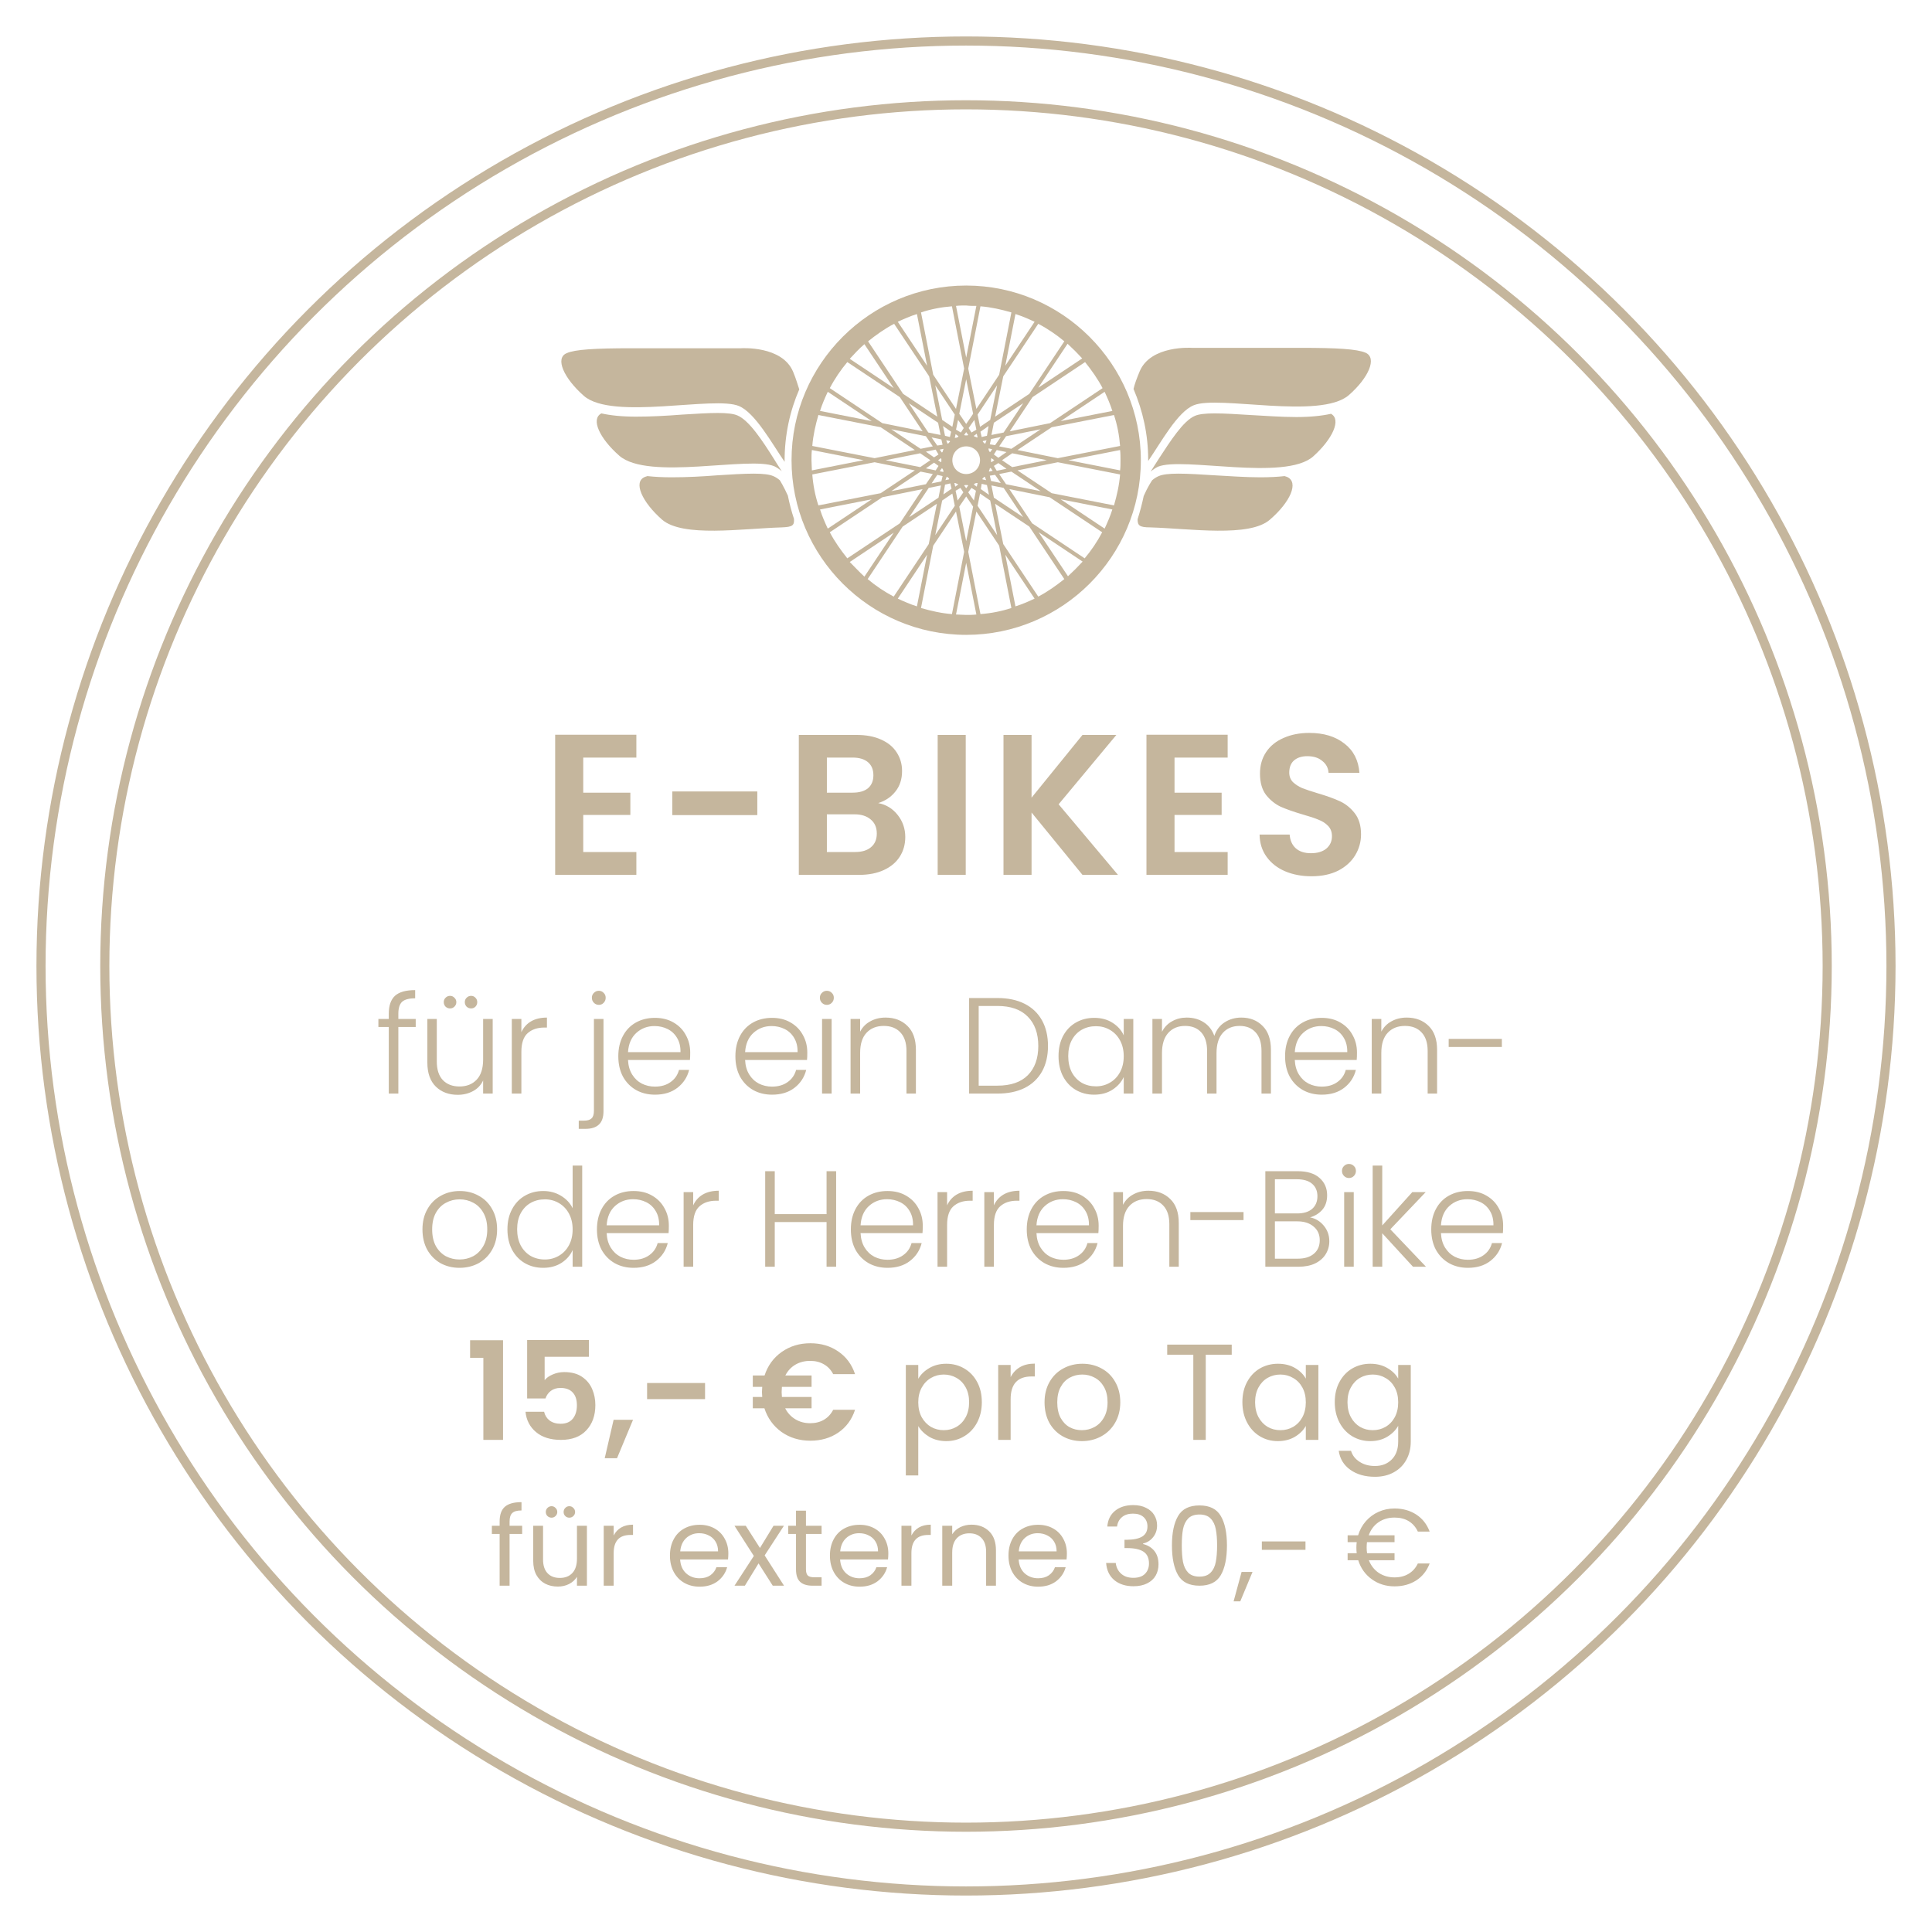
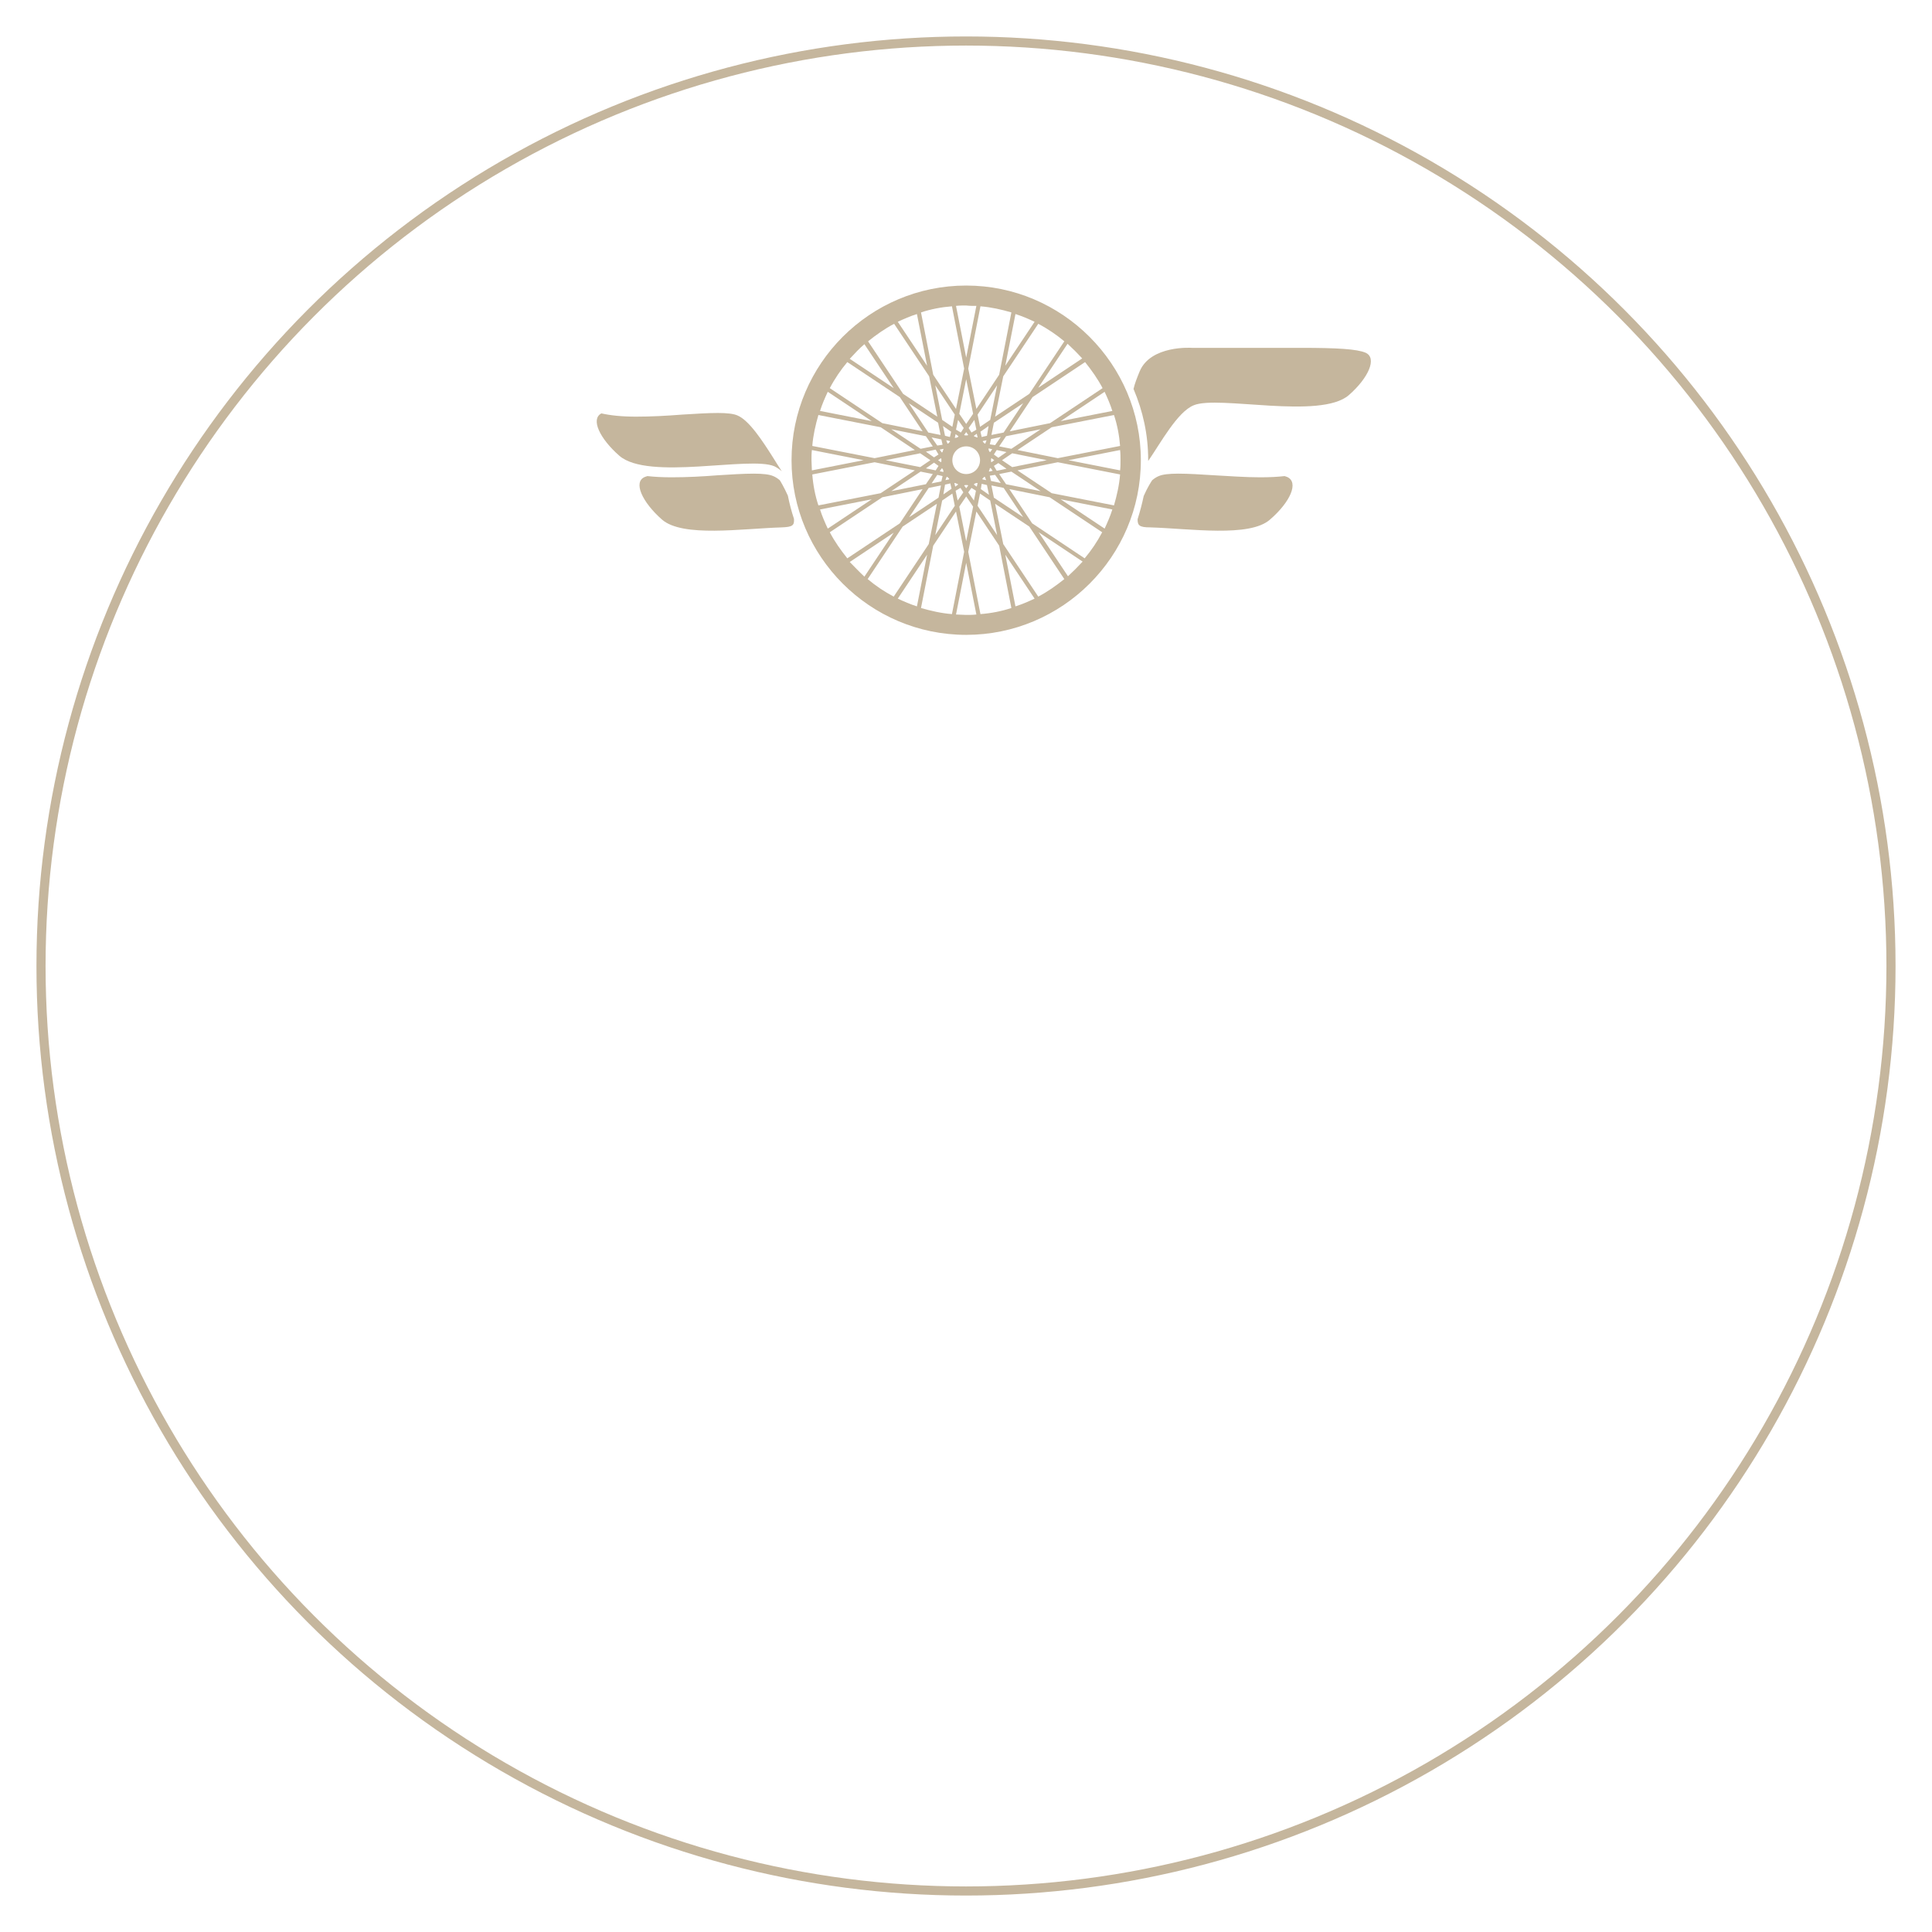
<svg xmlns="http://www.w3.org/2000/svg" width="212" height="212" viewBox="0 0 212 212" fill="none">
  <g filter="url(#filter0_d_13_4)">
-     <circle cx="106" cy="102" r="94.5" fill="white" fill-opacity="0.9" stroke="#C5B69D" />
    <circle cx="106" cy="102" r="101.5" stroke="#C5B69D" />
    <path d="M106.021 27.333C95.478 27.333 86.856 35.911 86.856 46.499C86.856 57.042 95.433 65.664 106.021 65.664C116.564 65.664 125.187 57.087 125.187 46.499C125.187 35.956 116.564 27.333 106.021 27.333ZM122.953 46.499C122.953 46.901 122.953 47.258 122.908 47.616L117.235 46.499L122.908 45.382C122.953 45.739 122.953 46.142 122.953 46.499ZM89.045 46.499C89.045 46.142 89.045 45.739 89.089 45.382L94.763 46.499L89.089 47.616C89.089 47.258 89.045 46.901 89.045 46.499ZM106.021 48.018C105.172 48.018 104.502 47.348 104.502 46.499C104.502 45.65 105.172 44.98 106.021 44.98C106.87 44.98 107.54 45.65 107.54 46.499C107.54 47.348 106.87 48.018 106.021 48.018ZM106.245 49.269L106.021 49.581L105.798 49.269L105.887 49.224C105.932 49.224 105.976 49.224 106.021 49.224C106.066 49.224 106.11 49.224 106.155 49.224L106.245 49.269ZM105.172 43.863L105.128 43.952C105.038 43.997 104.949 44.042 104.86 44.042H104.77L104.86 43.64L105.172 43.863ZM104.904 43.148L105.128 42.076L105.753 42.969L105.44 43.461L104.904 43.148ZM104.502 42.836L103.385 42.076L102.626 38.279L104.77 41.495L104.502 42.836ZM103.877 48.331H103.966C104.011 48.42 104.1 48.465 104.145 48.509V48.599L103.743 48.688L103.877 48.331ZM103.832 44.31L104.234 44.399V44.489C104.145 44.533 104.1 44.623 104.055 44.667H103.966L103.832 44.31ZM103.698 43.818L103.475 42.746L104.368 43.372L104.234 43.952L103.698 43.818ZM103.519 45.248V45.337C103.475 45.427 103.43 45.516 103.43 45.605L103.341 45.65L103.117 45.337L103.519 45.248ZM103.296 46.633L103.251 46.722L102.939 46.499L103.251 46.276L103.296 46.365C103.296 46.41 103.296 46.454 103.296 46.499C103.296 46.544 103.296 46.588 103.296 46.633ZM102.849 44.891L102.224 43.997L103.296 44.22L103.43 44.801L102.849 44.891ZM102.983 45.873L102.492 46.186L101.598 45.561L102.671 45.337L102.983 45.873ZM102.983 47.124L102.671 47.616L101.598 47.392L102.492 46.767L102.983 47.124ZM102.849 48.107L103.43 48.241L103.296 48.822L102.224 49.045L102.849 48.107ZM103.117 47.705L103.341 47.392L103.43 47.437C103.475 47.526 103.519 47.616 103.519 47.705V47.794L103.117 47.705ZM103.698 49.179L104.279 49.045L104.413 49.626L103.519 50.252L103.698 49.179ZM103.207 43.729L101.866 43.461L99.722 40.244L102.939 42.389L103.207 43.729ZM102.358 44.98L101.018 45.248L97.801 43.104L101.598 43.863L102.358 44.98ZM102.09 46.499L100.973 47.258L97.175 46.499L100.973 45.739L102.09 46.499ZM101.018 47.75L102.358 48.018L101.598 49.135L97.801 49.894L101.018 47.75ZM101.911 49.537L103.251 49.269L102.983 50.609L99.767 52.753L101.911 49.537ZM103.385 50.922L104.502 50.162L104.77 51.502L102.626 54.719L103.385 50.922ZM104.726 49.001H104.815C104.904 49.045 104.994 49.09 105.083 49.09L105.128 49.179L104.815 49.403L104.726 49.001ZM105.396 49.537L105.708 50.028L105.083 50.922L104.86 49.849L105.396 49.537ZM105.798 43.729L106.021 43.416L106.245 43.729L106.155 43.774C106.11 43.774 106.066 43.774 106.021 43.774C105.976 43.774 105.932 43.774 105.887 43.774L105.798 43.729ZM108.88 45.293L108.657 45.605L108.568 45.561C108.523 45.471 108.478 45.382 108.478 45.293V45.203L108.88 45.293ZM108.612 44.757L108.746 44.176L109.819 43.952L109.193 44.846L108.612 44.757ZM108.746 46.365L108.791 46.276L109.104 46.499L108.791 46.722L108.746 46.633C108.746 46.588 108.746 46.544 108.746 46.499C108.746 46.454 108.746 46.41 108.746 46.365ZM108.3 43.818L107.719 43.952L107.585 43.372L108.478 42.746L108.3 43.818ZM108.121 44.667H108.032C107.987 44.578 107.897 44.533 107.853 44.489V44.399L108.255 44.31L108.121 44.667ZM108.21 48.688L107.808 48.599V48.509C107.897 48.465 107.942 48.375 107.987 48.331H108.076L108.21 48.688ZM107.719 49.09L108.3 49.224L108.523 50.296L107.629 49.671L107.719 49.09ZM108.523 47.75V47.66C108.568 47.571 108.612 47.482 108.612 47.392L108.702 47.348L108.925 47.66L108.523 47.75ZM109.193 48.107L109.819 49.001L108.746 48.777L108.612 48.197L109.193 48.107ZM109.059 47.124L109.55 46.812L110.444 47.437L109.372 47.66L109.059 47.124ZM109.059 45.873L109.372 45.382L110.444 45.605L109.55 46.231L109.059 45.873ZM109.64 44.98L110.399 43.863L114.197 43.104L110.98 45.248L109.64 44.98ZM110.131 43.461L108.791 43.729L109.059 42.389L112.276 40.244L110.131 43.461ZM108.657 42.076L107.54 42.836L107.272 41.495L109.416 38.279L108.657 42.076ZM107.272 43.997H107.183C107.093 43.952 107.004 43.908 106.915 43.908L106.87 43.818L107.183 43.595L107.272 43.997ZM106.602 43.461L106.289 42.969L106.915 42.076L107.138 43.148L106.602 43.461ZM106.602 49.537L107.093 49.849L106.87 50.922L106.245 50.028L106.602 49.537ZM106.87 49.179L106.915 49.09C107.004 49.045 107.093 49.001 107.183 49.001H107.272L107.183 49.403L106.87 49.179ZM107.54 50.162L108.657 50.922L109.416 54.719L107.272 51.502L107.54 50.162ZM108.791 49.269L110.131 49.537L112.276 52.753L109.059 50.609L108.791 49.269ZM109.64 48.018L110.98 47.75L114.197 49.894L110.399 49.135L109.64 48.018ZM109.953 46.499L111.069 45.739L114.867 46.499L111.069 47.258L109.953 46.499ZM111.65 45.382L115.403 42.88L122.238 41.54C122.596 42.612 122.819 43.774 122.908 44.935L116.073 46.276L111.65 45.382ZM116.386 42.21L121.211 38.993C121.523 39.664 121.836 40.378 122.059 41.093L116.386 42.21ZM115.224 42.433L110.801 43.327L113.303 39.574L119.066 35.732C119.781 36.626 120.451 37.564 120.987 38.591L115.224 42.433ZM112.946 39.217L109.193 41.719L110.087 37.296L113.929 31.533C114.956 32.069 115.939 32.739 116.788 33.454L112.946 39.217ZM110.31 36.134L111.427 30.461C112.142 30.684 112.856 30.997 113.527 31.309L110.31 36.134ZM109.64 37.117L107.138 40.87L106.245 36.447L107.585 29.612C108.746 29.701 109.908 29.969 110.98 30.282L109.64 37.117ZM106.781 41.406L106.021 42.523L105.262 41.406L106.021 37.608L106.781 41.406ZM104.904 40.87L102.402 37.117L101.062 30.282C102.134 29.924 103.296 29.701 104.458 29.612L105.798 36.447L104.904 40.87ZM101.732 36.134L98.516 31.309C99.186 30.997 99.901 30.684 100.615 30.461L101.732 36.134ZM101.956 37.296L102.849 41.719L99.097 39.217L95.254 33.454C96.148 32.739 97.086 32.069 98.114 31.533L101.956 37.296ZM101.241 43.327L96.818 42.433L91.055 38.591C91.591 37.564 92.261 36.581 92.976 35.732L98.739 39.574L101.241 43.327ZM95.657 42.21L89.983 41.093C90.206 40.378 90.519 39.664 90.832 38.993L95.657 42.21ZM96.639 42.88L100.392 45.382L95.969 46.276L89.134 44.935C89.223 43.774 89.491 42.612 89.804 41.54L96.639 42.88ZM95.969 46.722L100.392 47.616L96.639 50.117L89.804 51.458C89.447 50.386 89.223 49.224 89.134 48.062L95.969 46.722ZM95.657 50.788L90.832 54.004C90.519 53.334 90.206 52.619 89.983 51.904L95.657 50.788ZM96.818 50.564L101.241 49.671L98.739 53.423L92.976 57.266C92.261 56.372 91.591 55.434 91.055 54.406L96.818 50.564ZM99.052 53.781L102.805 51.279L101.911 55.702L98.069 61.465C97.041 60.929 96.059 60.259 95.21 59.544L99.052 53.781ZM101.732 56.863L100.615 62.537C99.901 62.314 99.186 62.001 98.516 61.688L101.732 56.863ZM102.402 55.881L104.904 52.128L105.798 56.551L104.458 63.386C103.296 63.297 102.134 63.029 101.062 62.716L102.402 55.881ZM105.262 51.592L106.021 50.475L106.781 51.592L106.021 55.389L105.262 51.592ZM107.138 52.128L109.64 55.881L110.98 62.716C109.908 63.073 108.746 63.297 107.585 63.386L106.245 56.551L107.138 52.128ZM110.31 56.863L113.527 61.688C112.856 62.001 112.142 62.314 111.427 62.537L110.31 56.863ZM110.087 55.702L109.193 51.279L112.946 53.781L116.788 59.544C115.894 60.259 114.956 60.929 113.929 61.465L110.087 55.702ZM110.757 49.671L115.179 50.564L120.943 54.406C120.406 55.434 119.736 56.417 119.022 57.266L113.258 53.423L110.757 49.671ZM116.386 50.788L122.059 51.904C121.836 52.619 121.523 53.334 121.211 54.004L116.386 50.788ZM115.403 50.117L111.65 47.616L116.073 46.722L122.908 48.062C122.819 49.224 122.551 50.386 122.238 51.458L115.403 50.117ZM118.753 35.33L113.929 38.547L117.145 33.722C117.726 34.258 118.262 34.794 118.753 35.33ZM107.138 29.567L106.021 35.241L104.904 29.567C105.262 29.522 105.664 29.522 106.021 29.522C106.379 29.567 106.781 29.567 107.138 29.567ZM94.852 33.767L98.069 38.591L93.244 35.375C93.78 34.794 94.272 34.258 94.852 33.767ZM93.244 57.668L98.069 54.451L94.852 59.276C94.272 58.74 93.78 58.204 93.244 57.668ZM104.904 63.431L106.021 57.757L107.138 63.431C106.781 63.475 106.379 63.475 106.021 63.475C105.619 63.475 105.262 63.431 104.904 63.431ZM117.19 59.231L113.973 54.406L118.798 57.623C118.262 58.204 117.726 58.74 117.19 59.231Z" fill="#C5B69D" />
-     <path d="M87.704 38.726C87.526 38.19 87.347 37.564 87.034 36.805C85.828 33.901 81.316 34.214 81.316 34.214H69.298C65.278 34.214 63.089 34.348 62.195 34.75C60.855 35.286 61.882 37.52 64.071 39.441C67.199 42.166 78.412 39.396 81.093 40.558C82.879 41.317 84.711 44.668 86.096 46.678C86.096 46.633 86.096 46.589 86.096 46.544C86.096 43.73 86.677 41.094 87.704 38.726Z" fill="#C5B69D" />
    <path d="M84.979 47.169C85.247 47.303 85.515 47.482 85.783 47.705C85.515 47.303 85.203 46.812 84.845 46.231C83.684 44.399 82.209 42.121 80.914 41.585C80.512 41.406 79.797 41.317 78.769 41.317C77.653 41.317 76.312 41.406 74.838 41.495C73.14 41.629 71.443 41.719 69.79 41.719C68.226 41.719 66.975 41.585 65.992 41.361C64.786 41.987 65.814 44.131 67.958 46.008C71.13 48.777 82.299 46.008 84.979 47.169Z" fill="#C5B69D" />
    <path d="M85.56 48.688C85.292 48.465 85.069 48.331 84.845 48.241C84.443 48.062 83.728 47.973 82.701 47.973C81.584 47.973 80.244 48.062 78.769 48.152C77.072 48.286 75.374 48.375 73.721 48.375C72.694 48.375 71.845 48.331 71.041 48.241C70.951 48.286 70.862 48.286 70.772 48.331C69.432 48.867 70.46 51.1 72.649 53.021C74.927 54.987 81.361 54.004 85.783 53.87C86.99 53.826 87.168 53.647 87.124 52.932C86.856 52.128 86.632 51.279 86.453 50.386C86.051 49.492 85.605 48.733 85.56 48.688Z" fill="#C5B69D" />
    <path d="M149.847 34.705C148.909 34.303 146.765 34.169 142.744 34.169H130.771C130.771 34.169 126.259 33.856 125.053 36.76C124.74 37.519 124.517 38.1 124.383 38.681C125.41 41.093 125.991 43.684 125.991 46.454C125.991 46.499 125.991 46.544 125.991 46.588C127.376 44.578 129.207 41.183 130.994 40.468C133.675 39.351 144.888 42.076 148.016 39.351C150.16 37.475 151.143 35.285 149.847 34.705Z" fill="#C5B69D" />
-     <path d="M146.05 41.406C145.067 41.629 143.771 41.763 142.253 41.763C140.6 41.763 138.857 41.629 137.204 41.54C135.775 41.451 134.39 41.361 133.273 41.361C132.245 41.361 131.531 41.451 131.128 41.629C129.833 42.166 128.403 44.444 127.197 46.276C126.84 46.856 126.527 47.303 126.259 47.75C126.527 47.526 126.795 47.348 127.063 47.214C129.744 46.097 140.957 48.822 144.084 46.097C146.229 44.176 147.211 42.032 146.05 41.406Z" fill="#C5B69D" />
    <path d="M126.214 53.87C130.637 54.004 137.115 54.987 139.349 53.021C141.582 51.1 142.565 48.911 141.225 48.331C141.136 48.286 141.046 48.286 140.957 48.241C140.198 48.331 139.304 48.375 138.276 48.375C136.624 48.375 134.881 48.241 133.228 48.152C131.799 48.062 130.414 47.973 129.297 47.973C128.269 47.973 127.555 48.062 127.152 48.241C126.929 48.331 126.706 48.465 126.438 48.688C126.393 48.733 125.902 49.492 125.499 50.43C125.321 51.279 125.097 52.128 124.829 52.977C124.829 53.647 125.008 53.87 126.214 53.87Z" fill="#C5B69D" />
-     <path d="M63.999 79.13V82.98H69.169V85.422H63.999V89.492H69.829V92H60.919V76.622H69.829V79.13H63.999ZM83.1 82.848V85.444H73.772V82.848H83.1ZM96.366 84.124C97.231 84.285 97.943 84.718 98.5 85.422C99.058 86.126 99.336 86.933 99.336 87.842C99.336 88.663 99.131 89.389 98.72 90.02C98.324 90.636 97.745 91.12 96.982 91.472C96.219 91.824 95.317 92 94.276 92H87.654V76.644H93.99C95.031 76.644 95.926 76.813 96.674 77.15C97.437 77.487 98.009 77.957 98.39 78.558C98.786 79.159 98.984 79.841 98.984 80.604C98.984 81.499 98.742 82.247 98.258 82.848C97.789 83.449 97.158 83.875 96.366 84.124ZM90.734 82.98H93.55C94.284 82.98 94.848 82.819 95.244 82.496C95.64 82.159 95.838 81.682 95.838 81.066C95.838 80.45 95.64 79.973 95.244 79.636C94.848 79.299 94.284 79.13 93.55 79.13H90.734V82.98ZM93.836 89.492C94.584 89.492 95.163 89.316 95.574 88.964C95.999 88.612 96.212 88.113 96.212 87.468C96.212 86.808 95.992 86.295 95.552 85.928C95.112 85.547 94.518 85.356 93.77 85.356H90.734V89.492H93.836ZM105.971 76.644V92H102.891V76.644H105.971ZM118.782 92L113.194 85.158V92H110.114V76.644H113.194V83.53L118.782 76.644H122.5L116.164 84.256L122.676 92H118.782ZM128.882 79.13V82.98H134.052V85.422H128.882V89.492H134.712V92H125.802V76.622H134.712V79.13H128.882ZM143.913 92.154C142.842 92.154 141.874 91.971 141.009 91.604C140.158 91.237 139.483 90.709 138.985 90.02C138.486 89.331 138.229 88.517 138.215 87.578H141.515C141.559 88.209 141.779 88.707 142.175 89.074C142.585 89.441 143.143 89.624 143.847 89.624C144.565 89.624 145.13 89.455 145.541 89.118C145.951 88.766 146.157 88.311 146.157 87.754C146.157 87.299 146.017 86.925 145.739 86.632C145.46 86.339 145.108 86.111 144.683 85.95C144.272 85.774 143.7 85.583 142.967 85.378C141.969 85.085 141.155 84.799 140.525 84.52C139.909 84.227 139.373 83.794 138.919 83.222C138.479 82.635 138.259 81.858 138.259 80.89C138.259 79.981 138.486 79.189 138.941 78.514C139.395 77.839 140.033 77.326 140.855 76.974C141.676 76.607 142.615 76.424 143.671 76.424C145.255 76.424 146.538 76.813 147.521 77.59C148.518 78.353 149.068 79.423 149.171 80.802H145.783C145.753 80.274 145.526 79.841 145.101 79.504C144.69 79.152 144.14 78.976 143.451 78.976C142.849 78.976 142.365 79.13 141.999 79.438C141.647 79.746 141.471 80.193 141.471 80.78C141.471 81.191 141.603 81.535 141.867 81.814C142.145 82.078 142.483 82.298 142.879 82.474C143.289 82.635 143.861 82.826 144.595 83.046C145.592 83.339 146.406 83.633 147.037 83.926C147.667 84.219 148.21 84.659 148.665 85.246C149.119 85.833 149.347 86.603 149.347 87.556C149.347 88.377 149.134 89.14 148.709 89.844C148.283 90.548 147.66 91.113 146.839 91.538C146.017 91.949 145.042 92.154 143.913 92.154ZM45.616 108.695H43.711V116H42.661V108.695H41.521V107.81H42.661V107.24C42.661 106.35 42.886 105.695 43.336 105.275C43.796 104.855 44.536 104.645 45.556 104.645V105.545C44.876 105.545 44.396 105.675 44.116 105.935C43.846 106.195 43.711 106.63 43.711 107.24V107.81H45.616V108.695ZM54.064 107.81V116H53.014V114.56C52.774 115.07 52.404 115.46 51.904 115.73C51.404 116 50.844 116.135 50.224 116.135C49.244 116.135 48.444 115.835 47.824 115.235C47.204 114.625 46.894 113.745 46.894 112.595V107.81H47.929V112.475C47.929 113.365 48.149 114.045 48.589 114.515C49.039 114.985 49.649 115.22 50.419 115.22C51.209 115.22 51.839 114.97 52.309 114.47C52.779 113.97 53.014 113.235 53.014 112.265V107.81H54.064ZM49.384 106.655C49.194 106.655 49.029 106.59 48.889 106.46C48.759 106.32 48.694 106.155 48.694 105.965C48.694 105.775 48.759 105.615 48.889 105.485C49.029 105.345 49.194 105.275 49.384 105.275C49.574 105.275 49.734 105.345 49.864 105.485C50.004 105.615 50.074 105.775 50.074 105.965C50.074 106.155 50.004 106.32 49.864 106.46C49.734 106.59 49.574 106.655 49.384 106.655ZM51.694 106.655C51.504 106.655 51.339 106.59 51.199 106.46C51.069 106.32 51.004 106.155 51.004 105.965C51.004 105.775 51.069 105.615 51.199 105.485C51.339 105.345 51.504 105.275 51.694 105.275C51.884 105.275 52.044 105.345 52.174 105.485C52.304 105.615 52.369 105.775 52.369 105.965C52.369 106.155 52.304 106.32 52.174 106.46C52.044 106.59 51.884 106.655 51.694 106.655ZM57.211 109.265C57.441 108.755 57.791 108.36 58.261 108.08C58.741 107.8 59.326 107.66 60.016 107.66V108.755H59.731C58.971 108.755 58.361 108.96 57.901 109.37C57.441 109.78 57.211 110.465 57.211 111.425V116H56.161V107.81H57.211V109.265ZM65.712 106.265C65.502 106.265 65.322 106.19 65.172 106.04C65.022 105.89 64.947 105.705 64.947 105.485C64.947 105.265 65.022 105.085 65.172 104.945C65.322 104.795 65.502 104.72 65.712 104.72C65.922 104.72 66.097 104.795 66.237 104.945C66.387 105.085 66.462 105.265 66.462 105.485C66.462 105.705 66.387 105.89 66.237 106.04C66.097 106.19 65.922 106.265 65.712 106.265ZM66.222 117.935C66.222 118.595 66.057 119.08 65.727 119.39C65.397 119.71 64.902 119.87 64.242 119.87H63.507V118.97H64.077C64.467 118.97 64.747 118.885 64.917 118.715C65.087 118.555 65.172 118.28 65.172 117.89V107.81H66.222V117.935ZM75.737 111.485C75.737 111.845 75.727 112.12 75.707 112.31H68.912C68.942 112.93 69.092 113.46 69.362 113.9C69.632 114.34 69.987 114.675 70.427 114.905C70.867 115.125 71.347 115.235 71.867 115.235C72.547 115.235 73.117 115.07 73.577 114.74C74.047 114.41 74.357 113.965 74.507 113.405H75.617C75.417 114.205 74.987 114.86 74.327 115.37C73.677 115.87 72.857 116.12 71.867 116.12C71.097 116.12 70.407 115.95 69.797 115.61C69.187 115.26 68.707 114.77 68.357 114.14C68.017 113.5 67.847 112.755 67.847 111.905C67.847 111.055 68.017 110.31 68.357 109.67C68.697 109.03 69.172 108.54 69.782 108.2C70.392 107.86 71.087 107.69 71.867 107.69C72.647 107.69 73.327 107.86 73.907 108.2C74.497 108.54 74.947 109 75.257 109.58C75.577 110.15 75.737 110.785 75.737 111.485ZM74.672 111.455C74.682 110.845 74.557 110.325 74.297 109.895C74.047 109.465 73.702 109.14 73.262 108.92C72.822 108.7 72.342 108.59 71.822 108.59C71.042 108.59 70.377 108.84 69.827 109.34C69.277 109.84 68.972 110.545 68.912 111.455H74.672ZM88.585 111.485C88.585 111.845 88.575 112.12 88.555 112.31H81.76C81.79 112.93 81.939 113.46 82.21 113.9C82.48 114.34 82.835 114.675 83.275 114.905C83.715 115.125 84.195 115.235 84.715 115.235C85.394 115.235 85.965 115.07 86.424 114.74C86.894 114.41 87.204 113.965 87.355 113.405H88.465C88.264 114.205 87.835 114.86 87.174 115.37C86.525 115.87 85.704 116.12 84.715 116.12C83.945 116.12 83.254 115.95 82.644 115.61C82.034 115.26 81.555 114.77 81.204 114.14C80.865 113.5 80.695 112.755 80.695 111.905C80.695 111.055 80.865 110.31 81.204 109.67C81.544 109.03 82.019 108.54 82.629 108.2C83.24 107.86 83.934 107.69 84.715 107.69C85.495 107.69 86.174 107.86 86.754 108.2C87.344 108.54 87.794 109 88.105 109.58C88.424 110.15 88.585 110.785 88.585 111.485ZM87.519 111.455C87.529 110.845 87.404 110.325 87.144 109.895C86.894 109.465 86.549 109.14 86.109 108.92C85.669 108.7 85.189 108.59 84.669 108.59C83.889 108.59 83.225 108.84 82.674 109.34C82.124 109.84 81.82 110.545 81.76 111.455H87.519ZM90.731 106.265C90.521 106.265 90.341 106.19 90.191 106.04C90.041 105.89 89.966 105.705 89.966 105.485C89.966 105.265 90.041 105.085 90.191 104.945C90.341 104.795 90.521 104.72 90.731 104.72C90.941 104.72 91.121 104.795 91.271 104.945C91.421 105.085 91.496 105.265 91.496 105.485C91.496 105.705 91.421 105.89 91.271 106.04C91.121 106.19 90.941 106.265 90.731 106.265ZM91.256 107.81V116H90.206V107.81H91.256ZM97.173 107.66C98.153 107.66 98.953 107.965 99.573 108.575C100.193 109.175 100.503 110.05 100.503 111.2V116H99.468V111.32C99.468 110.43 99.243 109.75 98.793 109.28C98.353 108.81 97.748 108.575 96.978 108.575C96.188 108.575 95.558 108.825 95.088 109.325C94.618 109.825 94.383 110.56 94.383 111.53V116H93.333V107.81H94.383V109.205C94.643 108.705 95.018 108.325 95.508 108.065C95.998 107.795 96.553 107.66 97.173 107.66ZM109.447 105.515C110.607 105.515 111.602 105.725 112.432 106.145C113.262 106.565 113.897 107.17 114.337 107.96C114.777 108.75 114.997 109.69 114.997 110.78C114.997 111.86 114.777 112.795 114.337 113.585C113.897 114.365 113.262 114.965 112.432 115.385C111.602 115.795 110.607 116 109.447 116H106.342V105.515H109.447ZM109.447 115.13C110.907 115.13 112.017 114.75 112.777 113.99C113.547 113.22 113.932 112.15 113.932 110.78C113.932 109.4 113.547 108.325 112.777 107.555C112.017 106.775 110.907 106.385 109.447 106.385H107.392V115.13H109.447ZM116.153 111.89C116.153 111.05 116.318 110.315 116.648 109.685C116.988 109.045 117.453 108.555 118.043 108.215C118.643 107.865 119.318 107.69 120.068 107.69C120.848 107.69 121.518 107.87 122.078 108.23C122.648 108.59 123.058 109.05 123.308 109.61V107.81H124.358V116H123.308V114.185C123.048 114.745 122.633 115.21 122.063 115.58C121.503 115.94 120.833 116.12 120.053 116.12C119.313 116.12 118.643 115.945 118.043 115.595C117.453 115.245 116.988 114.75 116.648 114.11C116.318 113.47 116.153 112.73 116.153 111.89ZM123.308 111.905C123.308 111.245 123.173 110.665 122.903 110.165C122.633 109.665 122.263 109.28 121.793 109.01C121.333 108.74 120.823 108.605 120.263 108.605C119.683 108.605 119.163 108.735 118.703 108.995C118.243 109.255 117.878 109.635 117.608 110.135C117.348 110.625 117.218 111.21 117.218 111.89C117.218 112.56 117.348 113.15 117.608 113.66C117.878 114.16 118.243 114.545 118.703 114.815C119.163 115.075 119.683 115.205 120.263 115.205C120.823 115.205 121.333 115.07 121.793 114.8C122.263 114.53 122.633 114.145 122.903 113.645C123.173 113.145 123.308 112.565 123.308 111.905ZM136.205 107.66C137.165 107.66 137.945 107.965 138.545 108.575C139.155 109.175 139.46 110.05 139.46 111.2V116H138.425V111.32C138.425 110.43 138.21 109.75 137.78 109.28C137.35 108.81 136.765 108.575 136.025 108.575C135.255 108.575 134.64 108.83 134.18 109.34C133.72 109.85 133.49 110.59 133.49 111.56V116H132.455V111.32C132.455 110.43 132.24 109.75 131.81 109.28C131.38 108.81 130.79 108.575 130.04 108.575C129.27 108.575 128.655 108.83 128.195 109.34C127.735 109.85 127.505 110.59 127.505 111.56V116H126.455V107.81H127.505V109.22C127.765 108.71 128.135 108.325 128.615 108.065C129.095 107.795 129.63 107.66 130.22 107.66C130.93 107.66 131.55 107.83 132.08 108.17C132.62 108.51 133.01 109.01 133.25 109.67C133.47 109.02 133.845 108.525 134.375 108.185C134.915 107.835 135.525 107.66 136.205 107.66ZM148.902 111.485C148.902 111.845 148.892 112.12 148.872 112.31H142.077C142.107 112.93 142.257 113.46 142.527 113.9C142.797 114.34 143.152 114.675 143.592 114.905C144.032 115.125 144.512 115.235 145.032 115.235C145.712 115.235 146.282 115.07 146.742 114.74C147.212 114.41 147.522 113.965 147.672 113.405H148.782C148.582 114.205 148.152 114.86 147.492 115.37C146.842 115.87 146.022 116.12 145.032 116.12C144.262 116.12 143.572 115.95 142.962 115.61C142.352 115.26 141.872 114.77 141.522 114.14C141.182 113.5 141.012 112.755 141.012 111.905C141.012 111.055 141.182 110.31 141.522 109.67C141.862 109.03 142.337 108.54 142.947 108.2C143.557 107.86 144.252 107.69 145.032 107.69C145.812 107.69 146.492 107.86 147.072 108.2C147.662 108.54 148.112 109 148.422 109.58C148.742 110.15 148.902 110.785 148.902 111.485ZM147.837 111.455C147.847 110.845 147.722 110.325 147.462 109.895C147.212 109.465 146.867 109.14 146.427 108.92C145.987 108.7 145.507 108.59 144.987 108.59C144.207 108.59 143.542 108.84 142.992 109.34C142.442 109.84 142.137 110.545 142.077 111.455H147.837ZM154.363 107.66C155.343 107.66 156.143 107.965 156.763 108.575C157.383 109.175 157.693 110.05 157.693 111.2V116H156.658V111.32C156.658 110.43 156.433 109.75 155.983 109.28C155.543 108.81 154.938 108.575 154.168 108.575C153.378 108.575 152.748 108.825 152.278 109.325C151.808 109.825 151.573 110.56 151.573 111.53V116H150.523V107.81H151.573V109.205C151.833 108.705 152.208 108.325 152.698 108.065C153.188 107.795 153.743 107.66 154.363 107.66ZM164.8 110V110.885H158.965V110H164.8ZM50.422 135.12C49.652 135.12 48.957 134.95 48.337 134.61C47.727 134.26 47.242 133.77 46.882 133.14C46.532 132.5 46.357 131.755 46.357 130.905C46.357 130.055 46.537 129.315 46.897 128.685C47.257 128.045 47.747 127.555 48.367 127.215C48.987 126.865 49.682 126.69 50.452 126.69C51.222 126.69 51.917 126.865 52.537 127.215C53.167 127.555 53.657 128.045 54.007 128.685C54.367 129.315 54.547 130.055 54.547 130.905C54.547 131.745 54.367 132.485 54.007 133.125C53.647 133.765 53.152 134.26 52.522 134.61C51.892 134.95 51.192 135.12 50.422 135.12ZM50.422 134.205C50.962 134.205 51.462 134.085 51.922 133.845C52.382 133.595 52.752 133.225 53.032 132.735C53.322 132.235 53.467 131.625 53.467 130.905C53.467 130.185 53.327 129.58 53.047 129.09C52.767 128.59 52.397 128.22 51.937 127.98C51.477 127.73 50.977 127.605 50.437 127.605C49.897 127.605 49.397 127.73 48.937 127.98C48.477 128.22 48.107 128.59 47.827 129.09C47.557 129.58 47.422 130.185 47.422 130.905C47.422 131.625 47.557 132.235 47.827 132.735C48.107 133.225 48.472 133.595 48.922 133.845C49.382 134.085 49.882 134.205 50.422 134.205ZM55.681 130.89C55.681 130.05 55.851 129.315 56.191 128.685C56.531 128.045 56.996 127.555 57.586 127.215C58.186 126.865 58.861 126.69 59.611 126.69C60.331 126.69 60.981 126.865 61.561 127.215C62.141 127.565 62.566 128.02 62.836 128.58V123.9H63.886V135H62.836V133.17C62.586 133.74 62.176 134.21 61.606 134.58C61.036 134.94 60.366 135.12 59.596 135.12C58.846 135.12 58.171 134.945 57.571 134.595C56.981 134.245 56.516 133.75 56.176 133.11C55.846 132.47 55.681 131.73 55.681 130.89ZM62.836 130.905C62.836 130.245 62.701 129.665 62.431 129.165C62.161 128.665 61.791 128.28 61.321 128.01C60.861 127.74 60.351 127.605 59.791 127.605C59.211 127.605 58.691 127.735 58.231 127.995C57.771 128.255 57.406 128.635 57.136 129.135C56.876 129.625 56.746 130.21 56.746 130.89C56.746 131.56 56.876 132.15 57.136 132.66C57.406 133.16 57.771 133.545 58.231 133.815C58.691 134.075 59.211 134.205 59.791 134.205C60.351 134.205 60.861 134.07 61.321 133.8C61.791 133.53 62.161 133.145 62.431 132.645C62.701 132.145 62.836 131.565 62.836 130.905ZM73.393 130.485C73.393 130.845 73.383 131.12 73.363 131.31H66.568C66.598 131.93 66.748 132.46 67.018 132.9C67.288 133.34 67.643 133.675 68.083 133.905C68.523 134.125 69.003 134.235 69.523 134.235C70.203 134.235 70.773 134.07 71.233 133.74C71.703 133.41 72.013 132.965 72.163 132.405H73.273C73.073 133.205 72.643 133.86 71.983 134.37C71.333 134.87 70.513 135.12 69.523 135.12C68.753 135.12 68.063 134.95 67.453 134.61C66.843 134.26 66.363 133.77 66.013 133.14C65.673 132.5 65.503 131.755 65.503 130.905C65.503 130.055 65.673 129.31 66.013 128.67C66.353 128.03 66.828 127.54 67.438 127.2C68.048 126.86 68.743 126.69 69.523 126.69C70.303 126.69 70.983 126.86 71.563 127.2C72.153 127.54 72.603 128 72.913 128.58C73.233 129.15 73.393 129.785 73.393 130.485ZM72.328 130.455C72.338 129.845 72.213 129.325 71.953 128.895C71.703 128.465 71.358 128.14 70.918 127.92C70.478 127.7 69.998 127.59 69.478 127.59C68.698 127.59 68.033 127.84 67.483 128.34C66.933 128.84 66.628 129.545 66.568 130.455H72.328ZM76.064 128.265C76.294 127.755 76.644 127.36 77.114 127.08C77.594 126.8 78.179 126.66 78.869 126.66V127.755H78.584C77.824 127.755 77.214 127.96 76.754 128.37C76.294 128.78 76.064 129.465 76.064 130.425V135H75.014V126.81H76.064V128.265ZM91.75 124.515V135H90.7V130.095H85.015V135H83.965V124.515H85.015V129.225H90.7V124.515H91.75ZM101.255 130.485C101.255 130.845 101.245 131.12 101.225 131.31H94.43C94.46 131.93 94.61 132.46 94.88 132.9C95.15 133.34 95.505 133.675 95.945 133.905C96.385 134.125 96.865 134.235 97.385 134.235C98.065 134.235 98.635 134.07 99.095 133.74C99.565 133.41 99.875 132.965 100.025 132.405H101.135C100.935 133.205 100.505 133.86 99.845 134.37C99.195 134.87 98.375 135.12 97.385 135.12C96.615 135.12 95.925 134.95 95.315 134.61C94.705 134.26 94.225 133.77 93.875 133.14C93.535 132.5 93.365 131.755 93.365 130.905C93.365 130.055 93.535 129.31 93.875 128.67C94.215 128.03 94.69 127.54 95.3 127.2C95.91 126.86 96.605 126.69 97.385 126.69C98.165 126.69 98.845 126.86 99.425 127.2C100.015 127.54 100.465 128 100.775 128.58C101.095 129.15 101.255 129.785 101.255 130.485ZM100.19 130.455C100.2 129.845 100.075 129.325 99.815 128.895C99.565 128.465 99.22 128.14 98.78 127.92C98.34 127.7 97.86 127.59 97.34 127.59C96.56 127.59 95.895 127.84 95.345 128.34C94.795 128.84 94.49 129.545 94.43 130.455H100.19ZM103.926 128.265C104.156 127.755 104.506 127.36 104.976 127.08C105.456 126.8 106.041 126.66 106.731 126.66V127.755H106.446C105.686 127.755 105.076 127.96 104.616 128.37C104.156 128.78 103.926 129.465 103.926 130.425V135H102.876V126.81H103.926V128.265ZM109.061 128.265C109.291 127.755 109.641 127.36 110.111 127.08C110.591 126.8 111.176 126.66 111.866 126.66V127.755H111.581C110.821 127.755 110.211 127.96 109.751 128.37C109.291 128.78 109.061 129.465 109.061 130.425V135H108.011V126.81H109.061V128.265ZM120.556 130.485C120.556 130.845 120.546 131.12 120.526 131.31H113.731C113.761 131.93 113.911 132.46 114.181 132.9C114.451 133.34 114.806 133.675 115.246 133.905C115.686 134.125 116.166 134.235 116.686 134.235C117.366 134.235 117.936 134.07 118.396 133.74C118.866 133.41 119.176 132.965 119.326 132.405H120.436C120.236 133.205 119.806 133.86 119.146 134.37C118.496 134.87 117.676 135.12 116.686 135.12C115.916 135.12 115.226 134.95 114.616 134.61C114.006 134.26 113.526 133.77 113.176 133.14C112.836 132.5 112.666 131.755 112.666 130.905C112.666 130.055 112.836 129.31 113.176 128.67C113.516 128.03 113.991 127.54 114.601 127.2C115.211 126.86 115.906 126.69 116.686 126.69C117.466 126.69 118.146 126.86 118.726 127.2C119.316 127.54 119.766 128 120.076 128.58C120.396 129.15 120.556 129.785 120.556 130.485ZM119.491 130.455C119.501 129.845 119.376 129.325 119.116 128.895C118.866 128.465 118.521 128.14 118.081 127.92C117.641 127.7 117.161 127.59 116.641 127.59C115.861 127.59 115.196 127.84 114.646 128.34C114.096 128.84 113.791 129.545 113.731 130.455H119.491ZM126.017 126.66C126.997 126.66 127.797 126.965 128.417 127.575C129.037 128.175 129.347 129.05 129.347 130.2V135H128.312V130.32C128.312 129.43 128.087 128.75 127.637 128.28C127.197 127.81 126.592 127.575 125.822 127.575C125.032 127.575 124.402 127.825 123.932 128.325C123.462 128.825 123.227 129.56 123.227 130.53V135H122.177V126.81H123.227V128.205C123.487 127.705 123.862 127.325 124.352 127.065C124.842 126.795 125.397 126.66 126.017 126.66ZM136.454 129V129.885H130.619V129H136.454ZM143.752 129.585C144.342 129.695 144.842 129.995 145.252 130.485C145.662 130.975 145.867 131.545 145.867 132.195C145.867 132.725 145.732 133.205 145.462 133.635C145.202 134.055 144.817 134.39 144.307 134.64C143.797 134.88 143.187 135 142.477 135H138.847V124.515H142.372C143.432 124.515 144.237 124.76 144.787 125.25C145.347 125.74 145.627 126.375 145.627 127.155C145.627 127.805 145.452 128.335 145.102 128.745C144.752 129.145 144.302 129.425 143.752 129.585ZM139.897 129.15H142.342C143.052 129.15 143.597 128.985 143.977 128.655C144.367 128.315 144.562 127.85 144.562 127.26C144.562 126.68 144.367 126.225 143.977 125.895C143.597 125.565 143.037 125.4 142.297 125.4H139.897V129.15ZM142.402 134.115C143.162 134.115 143.752 133.935 144.172 133.575C144.602 133.215 144.817 132.72 144.817 132.09C144.817 131.46 144.592 130.96 144.142 130.59C143.702 130.21 143.107 130.02 142.357 130.02H139.897V134.115H142.402ZM148.022 125.265C147.812 125.265 147.632 125.19 147.482 125.04C147.332 124.89 147.257 124.705 147.257 124.485C147.257 124.265 147.332 124.085 147.482 123.945C147.632 123.795 147.812 123.72 148.022 123.72C148.232 123.72 148.412 123.795 148.562 123.945C148.712 124.085 148.787 124.265 148.787 124.485C148.787 124.705 148.712 124.89 148.562 125.04C148.412 125.19 148.232 125.265 148.022 125.265ZM148.547 126.81V135H147.497V126.81H148.547ZM155.05 135L151.675 131.325V135H150.625V123.9H151.675V130.47L154.975 126.81H156.445L152.56 130.89L156.475 135H155.05ZM164.942 130.485C164.942 130.845 164.932 131.12 164.912 131.31H158.117C158.147 131.93 158.297 132.46 158.567 132.9C158.837 133.34 159.192 133.675 159.632 133.905C160.072 134.125 160.552 134.235 161.072 134.235C161.752 134.235 162.322 134.07 162.782 133.74C163.252 133.41 163.562 132.965 163.712 132.405H164.822C164.622 133.205 164.192 133.86 163.532 134.37C162.882 134.87 162.062 135.12 161.072 135.12C160.302 135.12 159.612 134.95 159.002 134.61C158.392 134.26 157.912 133.77 157.562 133.14C157.222 132.5 157.052 131.755 157.052 130.905C157.052 130.055 157.222 129.31 157.562 128.67C157.902 128.03 158.377 127.54 158.987 127.2C159.597 126.86 160.292 126.69 161.072 126.69C161.852 126.69 162.532 126.86 163.112 127.2C163.702 127.54 164.152 128 164.462 128.58C164.782 129.15 164.942 129.785 164.942 130.485ZM163.877 130.455C163.887 129.845 163.762 129.325 163.502 128.895C163.252 128.465 162.907 128.14 162.467 127.92C162.027 127.7 161.547 127.59 161.027 127.59C160.247 127.59 159.582 127.84 159.032 128.34C158.482 128.84 158.177 129.545 158.117 130.455H163.877ZM51.584 145V143.065H55.199V154H53.039V145H51.584ZM64.624 144.88H59.764V147.445C59.974 147.185 60.274 146.975 60.664 146.815C61.054 146.645 61.469 146.56 61.909 146.56C62.709 146.56 63.364 146.735 63.874 147.085C64.384 147.435 64.754 147.885 64.984 148.435C65.214 148.975 65.329 149.555 65.329 150.175C65.329 151.325 64.999 152.25 64.339 152.95C63.689 153.65 62.759 154 61.549 154C60.409 154 59.499 153.715 58.819 153.145C58.139 152.575 57.754 151.83 57.664 150.91H59.704C59.794 151.31 59.994 151.63 60.304 151.87C60.624 152.11 61.029 152.23 61.519 152.23C62.109 152.23 62.554 152.045 62.854 151.675C63.154 151.305 63.304 150.815 63.304 150.205C63.304 149.585 63.149 149.115 62.839 148.795C62.539 148.465 62.094 148.3 61.504 148.3C61.084 148.3 60.734 148.405 60.454 148.615C60.174 148.825 59.974 149.105 59.854 149.455H57.844V143.035H64.624V144.88ZM69.462 151.795L67.707 156.01H66.357L67.332 151.795H69.462ZM77.366 147.76V149.53H71.006V147.76H77.366ZM88.905 152.17C89.475 152.17 89.975 152.045 90.405 151.795C90.835 151.545 91.175 151.18 91.425 150.7H93.825C93.475 151.77 92.86 152.605 91.98 153.205C91.11 153.795 90.09 154.09 88.92 154.09C87.72 154.09 86.665 153.77 85.755 153.13C84.855 152.48 84.23 151.615 83.88 150.535H82.605V149.29H83.64C83.62 149.05 83.61 148.87 83.61 148.75C83.61 148.61 83.62 148.42 83.64 148.18H82.605V146.935H83.895C84.245 145.855 84.87 144.995 85.77 144.355C86.68 143.715 87.73 143.395 88.92 143.395C90.09 143.395 91.11 143.695 91.98 144.295C92.86 144.895 93.475 145.725 93.825 146.785H91.425C91.175 146.305 90.835 145.945 90.405 145.705C89.975 145.455 89.475 145.33 88.905 145.33C88.295 145.33 87.75 145.47 87.27 145.75C86.8 146.03 86.435 146.425 86.175 146.935H89.055V148.18H85.8C85.78 148.42 85.77 148.61 85.77 148.75C85.77 148.87 85.78 149.05 85.8 149.29H89.055V150.535H86.16C86.42 151.045 86.79 151.445 87.27 151.735C87.75 152.025 88.295 152.17 88.905 152.17ZM100.762 147.295C101.032 146.825 101.432 146.435 101.962 146.125C102.502 145.805 103.127 145.645 103.837 145.645C104.567 145.645 105.227 145.82 105.817 146.17C106.417 146.52 106.887 147.015 107.227 147.655C107.567 148.285 107.737 149.02 107.737 149.86C107.737 150.69 107.567 151.43 107.227 152.08C106.887 152.73 106.417 153.235 105.817 153.595C105.227 153.955 104.567 154.135 103.837 154.135C103.137 154.135 102.517 153.98 101.977 153.67C101.447 153.35 101.042 152.955 100.762 152.485V157.9H99.397V145.78H100.762V147.295ZM106.342 149.86C106.342 149.24 106.217 148.7 105.967 148.24C105.717 147.78 105.377 147.43 104.947 147.19C104.527 146.95 104.062 146.83 103.552 146.83C103.052 146.83 102.587 146.955 102.157 147.205C101.737 147.445 101.397 147.8 101.137 148.27C100.887 148.73 100.762 149.265 100.762 149.875C100.762 150.495 100.887 151.04 101.137 151.51C101.397 151.97 101.737 152.325 102.157 152.575C102.587 152.815 103.052 152.935 103.552 152.935C104.062 152.935 104.527 152.815 104.947 152.575C105.377 152.325 105.717 151.97 105.967 151.51C106.217 151.04 106.342 150.49 106.342 149.86ZM110.898 147.115C111.138 146.645 111.478 146.28 111.918 146.02C112.368 145.76 112.913 145.63 113.553 145.63V147.04H113.193C111.663 147.04 110.898 147.87 110.898 149.53V154H109.533V145.78H110.898V147.115ZM118.714 154.135C117.944 154.135 117.244 153.96 116.614 153.61C115.994 153.26 115.504 152.765 115.144 152.125C114.794 151.475 114.619 150.725 114.619 149.875C114.619 149.035 114.799 148.295 115.159 147.655C115.529 147.005 116.029 146.51 116.659 146.17C117.289 145.82 117.994 145.645 118.774 145.645C119.554 145.645 120.259 145.82 120.889 146.17C121.519 146.51 122.014 147 122.374 147.64C122.744 148.28 122.929 149.025 122.929 149.875C122.929 150.725 122.739 151.475 122.359 152.125C121.989 152.765 121.484 153.26 120.844 153.61C120.204 153.96 119.494 154.135 118.714 154.135ZM118.714 152.935C119.204 152.935 119.664 152.82 120.094 152.59C120.524 152.36 120.869 152.015 121.129 151.555C121.399 151.095 121.534 150.535 121.534 149.875C121.534 149.215 121.404 148.655 121.144 148.195C120.884 147.735 120.544 147.395 120.124 147.175C119.704 146.945 119.249 146.83 118.759 146.83C118.259 146.83 117.799 146.945 117.379 147.175C116.969 147.395 116.639 147.735 116.389 148.195C116.139 148.655 116.014 149.215 116.014 149.875C116.014 150.545 116.134 151.11 116.374 151.57C116.624 152.03 116.954 152.375 117.364 152.605C117.774 152.825 118.224 152.935 118.714 152.935ZM135.158 143.545V144.655H132.308V154H130.943V144.655H128.078V143.545H135.158ZM136.328 149.86C136.328 149.02 136.498 148.285 136.838 147.655C137.178 147.015 137.643 146.52 138.233 146.17C138.833 145.82 139.498 145.645 140.228 145.645C140.948 145.645 141.573 145.8 142.103 146.11C142.633 146.42 143.028 146.81 143.288 147.28V145.78H144.668V154H143.288V152.47C143.018 152.95 142.613 153.35 142.073 153.67C141.543 153.98 140.923 154.135 140.213 154.135C139.483 154.135 138.823 153.955 138.233 153.595C137.643 153.235 137.178 152.73 136.838 152.08C136.498 151.43 136.328 150.69 136.328 149.86ZM143.288 149.875C143.288 149.255 143.163 148.715 142.913 148.255C142.663 147.795 142.323 147.445 141.893 147.205C141.473 146.955 141.008 146.83 140.498 146.83C139.988 146.83 139.523 146.95 139.103 147.19C138.683 147.43 138.348 147.78 138.098 148.24C137.848 148.7 137.723 149.24 137.723 149.86C137.723 150.49 137.848 151.04 138.098 151.51C138.348 151.97 138.683 152.325 139.103 152.575C139.523 152.815 139.988 152.935 140.498 152.935C141.008 152.935 141.473 152.815 141.893 152.575C142.323 152.325 142.663 151.97 142.913 151.51C143.163 151.04 143.288 150.495 143.288 149.875ZM150.365 145.645C151.075 145.645 151.695 145.8 152.225 146.11C152.765 146.42 153.165 146.81 153.425 147.28V145.78H154.805V154.18C154.805 154.93 154.645 155.595 154.325 156.175C154.005 156.765 153.545 157.225 152.945 157.555C152.355 157.885 151.665 158.05 150.875 158.05C149.795 158.05 148.895 157.795 148.175 157.285C147.455 156.775 147.03 156.08 146.9 155.2H148.25C148.4 155.7 148.71 156.1 149.18 156.4C149.65 156.71 150.215 156.865 150.875 156.865C151.625 156.865 152.235 156.63 152.705 156.16C153.185 155.69 153.425 155.03 153.425 154.18V152.455C153.155 152.935 152.755 153.335 152.225 153.655C151.695 153.975 151.075 154.135 150.365 154.135C149.635 154.135 148.97 153.955 148.37 153.595C147.78 153.235 147.315 152.73 146.975 152.08C146.635 151.43 146.465 150.69 146.465 149.86C146.465 149.02 146.635 148.285 146.975 147.655C147.315 147.015 147.78 146.52 148.37 146.17C148.97 145.82 149.635 145.645 150.365 145.645ZM153.425 149.875C153.425 149.255 153.3 148.715 153.05 148.255C152.8 147.795 152.46 147.445 152.03 147.205C151.61 146.955 151.145 146.83 150.635 146.83C150.125 146.83 149.66 146.95 149.24 147.19C148.82 147.43 148.485 147.78 148.235 148.24C147.985 148.7 147.86 149.24 147.86 149.86C147.86 150.49 147.985 151.04 148.235 151.51C148.485 151.97 148.82 152.325 149.24 152.575C149.66 152.815 150.125 152.935 150.635 152.935C151.145 152.935 151.61 152.815 152.03 152.575C152.46 152.325 152.8 151.97 153.05 151.51C153.3 151.04 153.425 150.495 153.425 149.875ZM57.297 164.324H55.917V170H54.825V164.324H53.973V163.424H54.825V162.956C54.825 162.22 55.013 161.684 55.389 161.348C55.773 161.004 56.385 160.832 57.225 160.832V161.744C56.745 161.744 56.405 161.84 56.205 162.032C56.013 162.216 55.917 162.524 55.917 162.956V163.424H57.297V164.324ZM64.403 163.424V170H63.31V169.028C63.102 169.364 62.81 169.628 62.434 169.82C62.066 170.004 61.658 170.096 61.211 170.096C60.699 170.096 60.239 169.992 59.831 169.784C59.422 169.568 59.099 169.248 58.858 168.824C58.627 168.4 58.511 167.884 58.511 167.276V163.424H59.59V167.132C59.59 167.78 59.755 168.28 60.083 168.632C60.41 168.976 60.858 169.148 61.426 169.148C62.011 169.148 62.471 168.968 62.806 168.608C63.142 168.248 63.31 167.724 63.31 167.036V163.424H64.403ZM60.526 162.536C60.35 162.536 60.199 162.476 60.071 162.356C59.95 162.236 59.891 162.088 59.891 161.912C59.891 161.736 59.95 161.588 60.071 161.468C60.199 161.34 60.35 161.276 60.526 161.276C60.694 161.276 60.839 161.34 60.959 161.468C61.087 161.588 61.151 161.736 61.151 161.912C61.151 162.088 61.087 162.236 60.959 162.356C60.839 162.476 60.694 162.536 60.526 162.536ZM62.471 162.536C62.294 162.536 62.147 162.476 62.026 162.356C61.907 162.236 61.846 162.088 61.846 161.912C61.846 161.736 61.907 161.588 62.026 161.468C62.147 161.34 62.294 161.276 62.471 161.276C62.647 161.276 62.794 161.34 62.914 161.468C63.042 161.588 63.106 161.736 63.106 161.912C63.106 162.088 63.042 162.236 62.914 162.356C62.794 162.476 62.647 162.536 62.471 162.536ZM67.338 164.492C67.53 164.116 67.802 163.824 68.154 163.616C68.514 163.408 68.95 163.304 69.462 163.304V164.432H69.174C67.95 164.432 67.338 165.096 67.338 166.424V170H66.246V163.424H67.338V164.492ZM79.922 166.46C79.922 166.668 79.91 166.888 79.886 167.12H74.63C74.67 167.768 74.89 168.276 75.29 168.644C75.698 169.004 76.19 169.184 76.766 169.184C77.238 169.184 77.63 169.076 77.942 168.86C78.262 168.636 78.486 168.34 78.614 167.972H79.79C79.614 168.604 79.262 169.12 78.734 169.52C78.206 169.912 77.55 170.108 76.766 170.108C76.142 170.108 75.582 169.968 75.086 169.688C74.598 169.408 74.214 169.012 73.934 168.5C73.654 167.98 73.514 167.38 73.514 166.7C73.514 166.02 73.65 165.424 73.922 164.912C74.194 164.4 74.574 164.008 75.062 163.736C75.558 163.456 76.126 163.316 76.766 163.316C77.39 163.316 77.942 163.452 78.422 163.724C78.902 163.996 79.27 164.372 79.526 164.852C79.79 165.324 79.922 165.86 79.922 166.46ZM78.794 166.232C78.794 165.816 78.702 165.46 78.518 165.164C78.334 164.86 78.082 164.632 77.762 164.48C77.45 164.32 77.102 164.24 76.718 164.24C76.166 164.24 75.694 164.416 75.302 164.768C74.918 165.12 74.698 165.608 74.642 166.232H78.794ZM84.796 170L83.236 167.552L81.736 170H80.596L82.719 166.736L80.596 163.424H81.832L83.391 165.86L84.879 163.424H86.019L83.907 166.676L86.031 170H84.796ZM88.438 164.324V168.2C88.438 168.52 88.506 168.748 88.642 168.884C88.778 169.012 89.014 169.076 89.35 169.076H90.154V170H89.17C88.562 170 88.106 169.86 87.802 169.58C87.498 169.3 87.346 168.84 87.346 168.2V164.324H86.494V163.424H87.346V161.768H88.438V163.424H90.154V164.324H88.438ZM97.477 166.46C97.477 166.668 97.465 166.888 97.441 167.12H92.185C92.225 167.768 92.445 168.276 92.845 168.644C93.253 169.004 93.745 169.184 94.321 169.184C94.793 169.184 95.185 169.076 95.497 168.86C95.817 168.636 96.041 168.34 96.169 167.972H97.345C97.169 168.604 96.817 169.12 96.289 169.52C95.761 169.912 95.105 170.108 94.321 170.108C93.697 170.108 93.137 169.968 92.641 169.688C92.153 169.408 91.769 169.012 91.489 168.5C91.209 167.98 91.069 167.38 91.069 166.7C91.069 166.02 91.205 165.424 91.477 164.912C91.749 164.4 92.129 164.008 92.617 163.736C93.113 163.456 93.681 163.316 94.321 163.316C94.945 163.316 95.497 163.452 95.977 163.724C96.457 163.996 96.825 164.372 97.081 164.852C97.345 165.324 97.477 165.86 97.477 166.46ZM96.349 166.232C96.349 165.816 96.257 165.46 96.073 165.164C95.889 164.86 95.637 164.632 95.317 164.48C95.005 164.32 94.657 164.24 94.273 164.24C93.721 164.24 93.249 164.416 92.857 164.768C92.473 165.12 92.253 165.608 92.197 166.232H96.349ZM100.01 164.492C100.202 164.116 100.474 163.824 100.826 163.616C101.186 163.408 101.622 163.304 102.134 163.304V164.432H101.846C100.622 164.432 100.01 165.096 100.01 166.424V170H98.918V163.424H100.01V164.492ZM106.599 163.304C107.399 163.304 108.047 163.548 108.543 164.036C109.039 164.516 109.287 165.212 109.287 166.124V170H108.207V166.28C108.207 165.624 108.043 165.124 107.715 164.78C107.387 164.428 106.939 164.252 106.371 164.252C105.795 164.252 105.335 164.432 104.991 164.792C104.655 165.152 104.487 165.676 104.487 166.364V170H103.395V163.424H104.487V164.36C104.703 164.024 104.995 163.764 105.363 163.58C105.739 163.396 106.151 163.304 106.599 163.304ZM117.07 166.46C117.07 166.668 117.058 166.888 117.034 167.12H111.778C111.818 167.768 112.038 168.276 112.438 168.644C112.846 169.004 113.338 169.184 113.914 169.184C114.386 169.184 114.778 169.076 115.09 168.86C115.41 168.636 115.634 168.34 115.762 167.972H116.938C116.762 168.604 116.41 169.12 115.882 169.52C115.354 169.912 114.698 170.108 113.914 170.108C113.29 170.108 112.73 169.968 112.234 169.688C111.746 169.408 111.362 169.012 111.082 168.5C110.802 167.98 110.662 167.38 110.662 166.7C110.662 166.02 110.798 165.424 111.07 164.912C111.342 164.4 111.722 164.008 112.21 163.736C112.706 163.456 113.274 163.316 113.914 163.316C114.538 163.316 115.09 163.452 115.57 163.724C116.05 163.996 116.418 164.372 116.674 164.852C116.938 165.324 117.07 165.86 117.07 166.46ZM115.942 166.232C115.942 165.816 115.85 165.46 115.666 165.164C115.482 164.86 115.23 164.632 114.91 164.48C114.598 164.32 114.25 164.24 113.866 164.24C113.314 164.24 112.842 164.416 112.45 164.768C112.066 165.12 111.846 165.608 111.79 166.232H115.942ZM121.507 163.508C121.563 162.772 121.847 162.196 122.359 161.78C122.871 161.364 123.535 161.156 124.351 161.156C124.895 161.156 125.363 161.256 125.755 161.456C126.155 161.648 126.455 161.912 126.655 162.248C126.863 162.584 126.967 162.964 126.967 163.388C126.967 163.884 126.823 164.312 126.535 164.672C126.255 165.032 125.887 165.264 125.431 165.368V165.428C125.951 165.556 126.363 165.808 126.667 166.184C126.971 166.56 127.123 167.052 127.123 167.66C127.123 168.116 127.019 168.528 126.811 168.896C126.603 169.256 126.291 169.54 125.875 169.748C125.459 169.956 124.959 170.06 124.375 170.06C123.527 170.06 122.831 169.84 122.287 169.4C121.743 168.952 121.439 168.32 121.375 167.504H122.431C122.487 167.984 122.683 168.376 123.019 168.68C123.355 168.984 123.803 169.136 124.363 169.136C124.923 169.136 125.347 168.992 125.635 168.704C125.931 168.408 126.079 168.028 126.079 167.564C126.079 166.964 125.879 166.532 125.479 166.268C125.079 166.004 124.475 165.872 123.667 165.872H123.391V164.96H123.679C124.415 164.952 124.971 164.832 125.347 164.6C125.723 164.36 125.911 163.992 125.911 163.496C125.911 163.072 125.771 162.732 125.491 162.476C125.219 162.22 124.827 162.092 124.315 162.092C123.819 162.092 123.419 162.22 123.115 162.476C122.811 162.732 122.631 163.076 122.575 163.508H121.507ZM128.598 165.572C128.598 164.196 128.822 163.124 129.27 162.356C129.718 161.58 130.502 161.192 131.622 161.192C132.734 161.192 133.514 161.58 133.962 162.356C134.41 163.124 134.634 164.196 134.634 165.572C134.634 166.972 134.41 168.06 133.962 168.836C133.514 169.612 132.734 170 131.622 170C130.502 170 129.718 169.612 129.27 168.836C128.822 168.06 128.598 166.972 128.598 165.572ZM133.554 165.572C133.554 164.876 133.506 164.288 133.41 163.808C133.322 163.32 133.134 162.928 132.846 162.632C132.566 162.336 132.158 162.188 131.622 162.188C131.078 162.188 130.662 162.336 130.374 162.632C130.094 162.928 129.906 163.32 129.81 163.808C129.722 164.288 129.678 164.876 129.678 165.572C129.678 166.292 129.722 166.896 129.81 167.384C129.906 167.872 130.094 168.264 130.374 168.56C130.662 168.856 131.078 169.004 131.622 169.004C132.158 169.004 132.566 168.856 132.846 168.56C133.134 168.264 133.322 167.872 133.41 167.384C133.506 166.896 133.554 166.292 133.554 165.572ZM137.441 168.488L136.097 171.716H135.365L136.241 168.488H137.441ZM143.252 165.14V166.064H138.464V165.14H143.252ZM153.024 169.088C153.624 169.088 154.14 168.956 154.572 168.692C155.012 168.428 155.348 168.052 155.58 167.564H156.876C156.572 168.364 156.08 168.984 155.4 169.424C154.72 169.856 153.928 170.072 153.024 170.072C152.08 170.072 151.248 169.812 150.528 169.292C149.808 168.772 149.312 168.076 149.04 167.204H147.876V166.436H148.872C148.848 166.228 148.836 166.02 148.836 165.812C148.836 165.612 148.848 165.416 148.872 165.224H147.876V164.468H149.028C149.204 163.884 149.484 163.372 149.868 162.932C150.26 162.484 150.724 162.14 151.26 161.9C151.804 161.652 152.392 161.528 153.024 161.528C153.928 161.528 154.72 161.748 155.4 162.188C156.08 162.628 156.572 163.252 156.876 164.06H155.58C155.348 163.564 155.016 163.184 154.584 162.92C154.152 162.656 153.632 162.524 153.024 162.524C152.352 162.524 151.764 162.696 151.26 163.04C150.764 163.384 150.408 163.86 150.192 164.468H153.024V165.224H150C149.976 165.416 149.964 165.612 149.964 165.812C149.964 166.044 149.98 166.252 150.012 166.436H153.024V167.204H150.204C150.436 167.796 150.8 168.26 151.296 168.596C151.8 168.924 152.376 169.088 153.024 169.088Z" fill="#C5B69D" />
    <circle cx="106" cy="102" r="98.5" stroke="white" stroke-width="3" />
  </g>
  <defs>
    <filter id="filter0_d_13_4" x="0" y="0" width="212" height="212" filterUnits="userSpaceOnUse" color-interpolation-filters="sRGB">
      <feFlood flood-opacity="0" result="BackgroundImageFix" />
      <feColorMatrix in="SourceAlpha" type="matrix" values="0 0 0 0 0 0 0 0 0 0 0 0 0 0 0 0 0 0 127 0" result="hardAlpha" />
      <feOffset dy="4" />
      <feGaussianBlur stdDeviation="2" />
      <feColorMatrix type="matrix" values="0 0 0 0 0 0 0 0 0 0 0 0 0 0 0 0 0 0 0.25 0" />
      <feBlend mode="normal" in2="BackgroundImageFix" result="effect1_dropShadow_13_4" />
      <feBlend mode="normal" in="SourceGraphic" in2="effect1_dropShadow_13_4" result="shape" />
    </filter>
  </defs>
</svg>